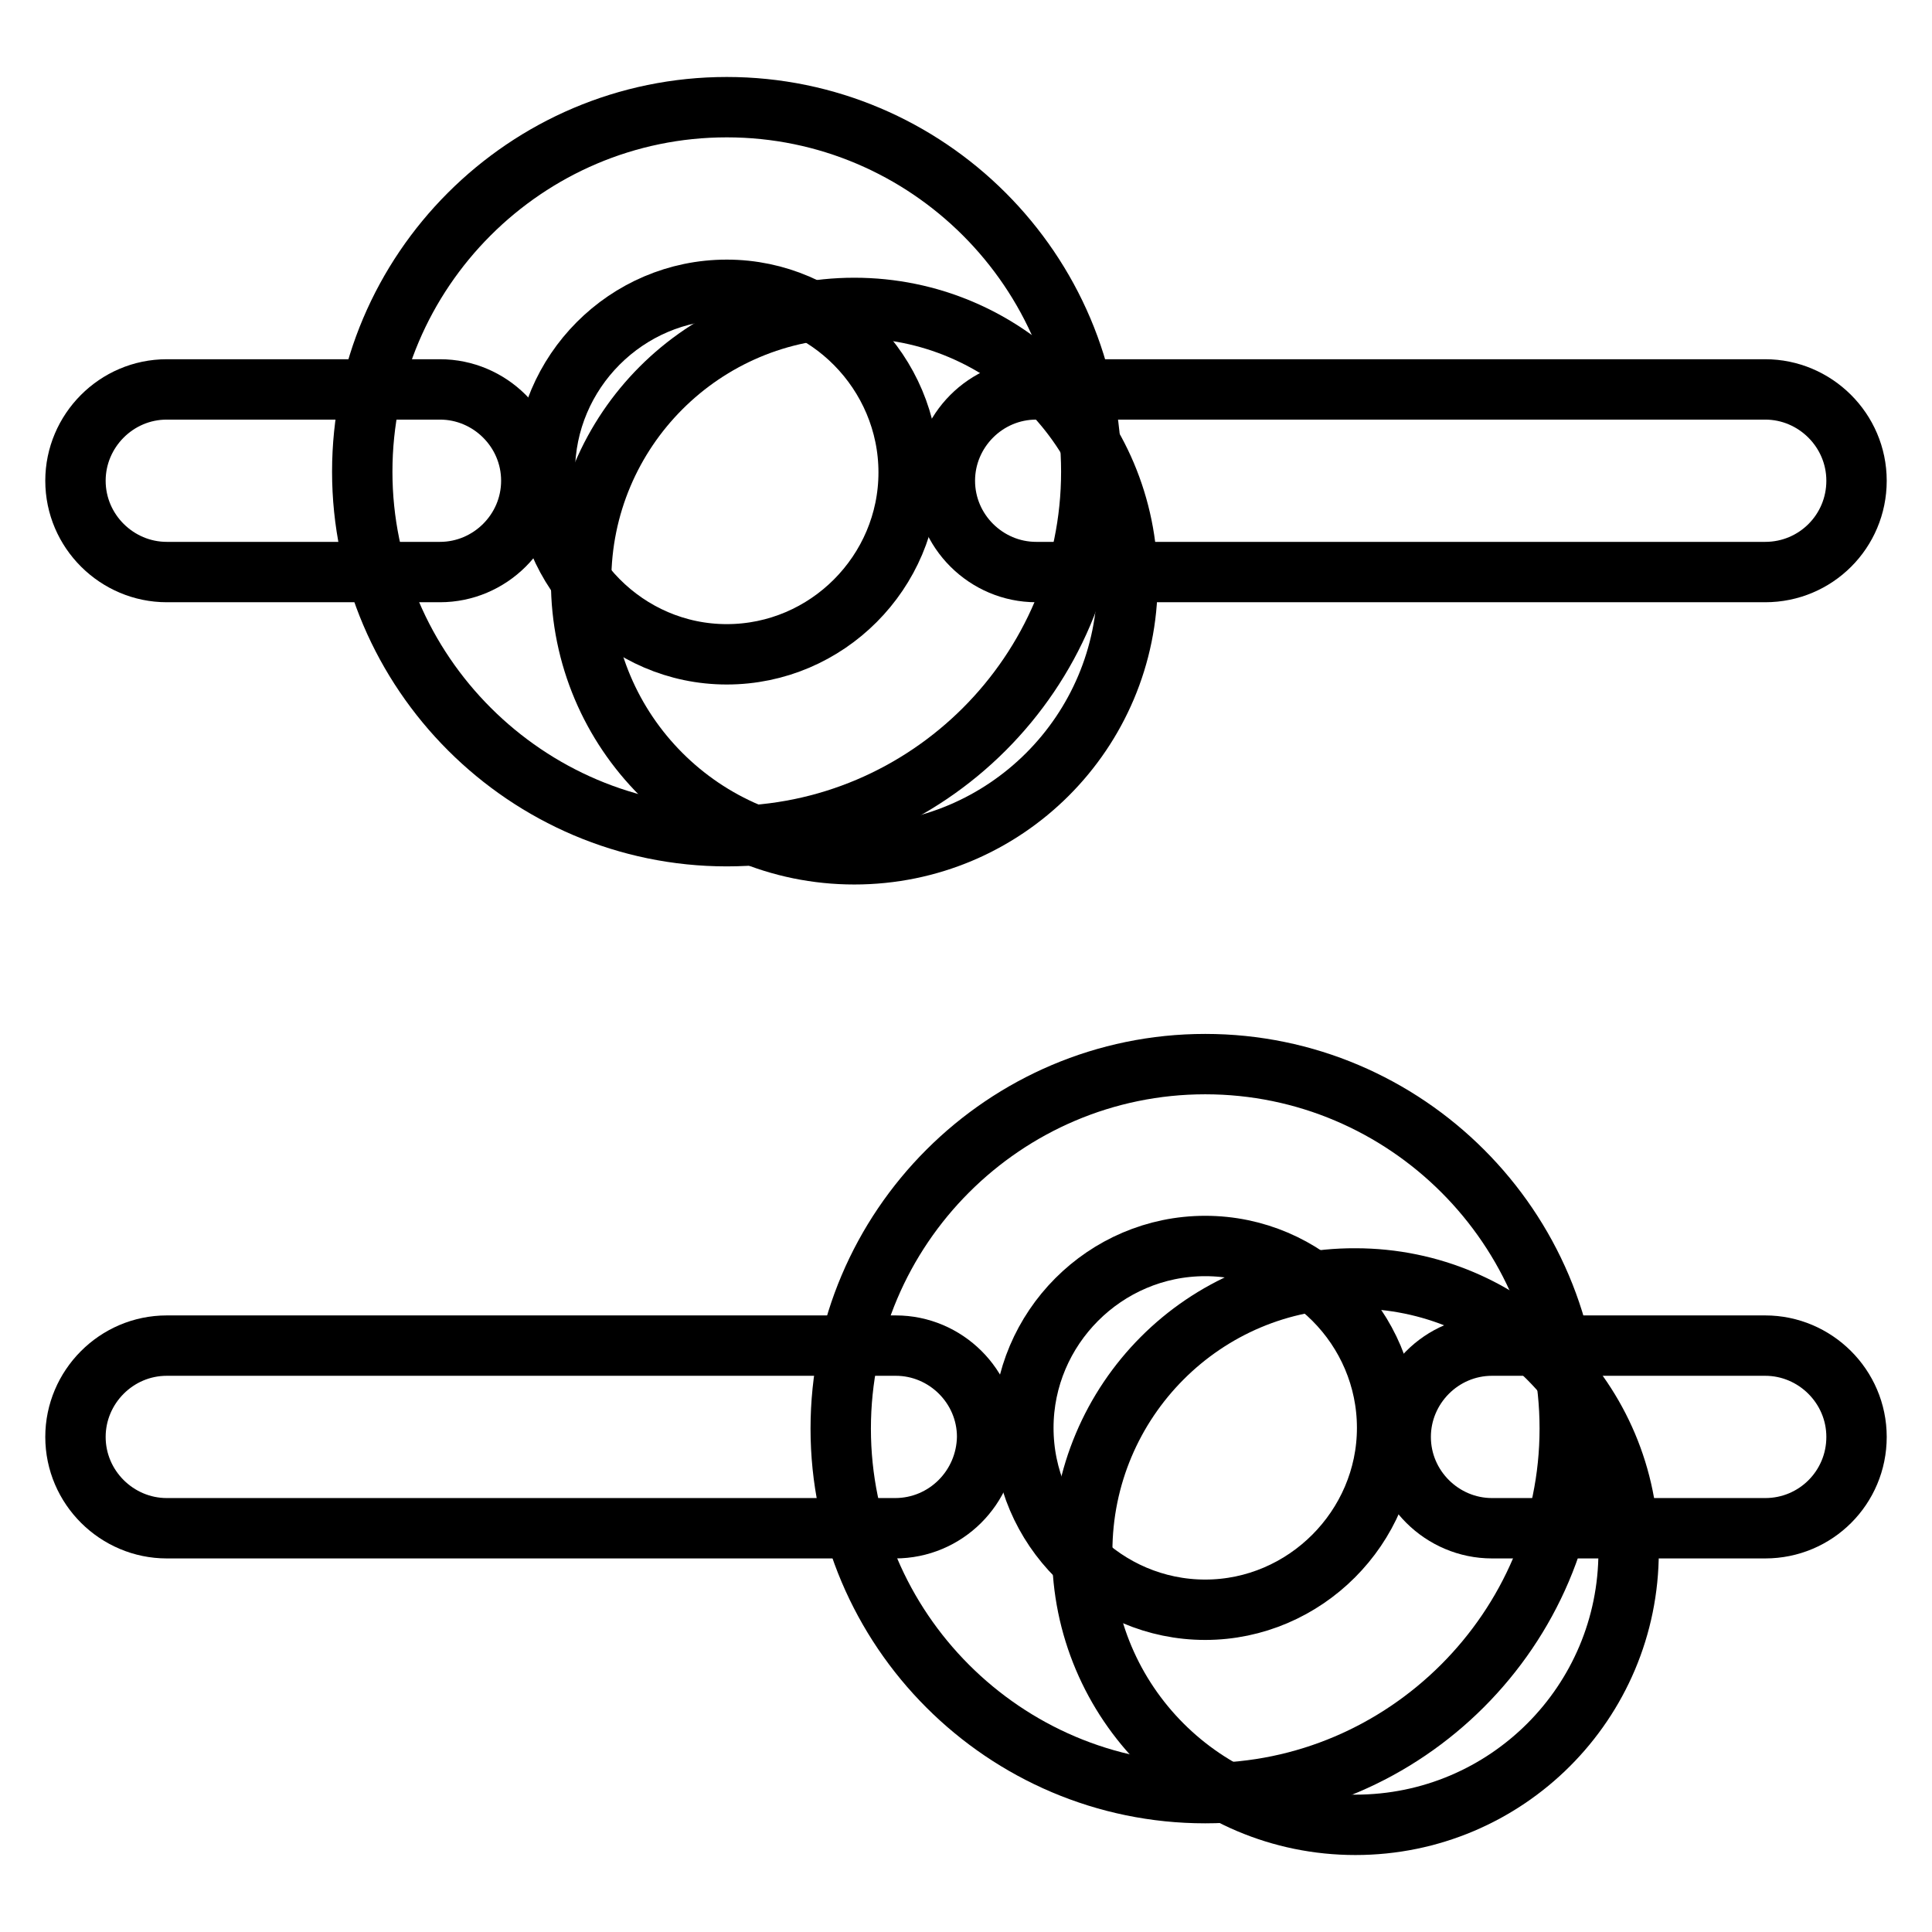
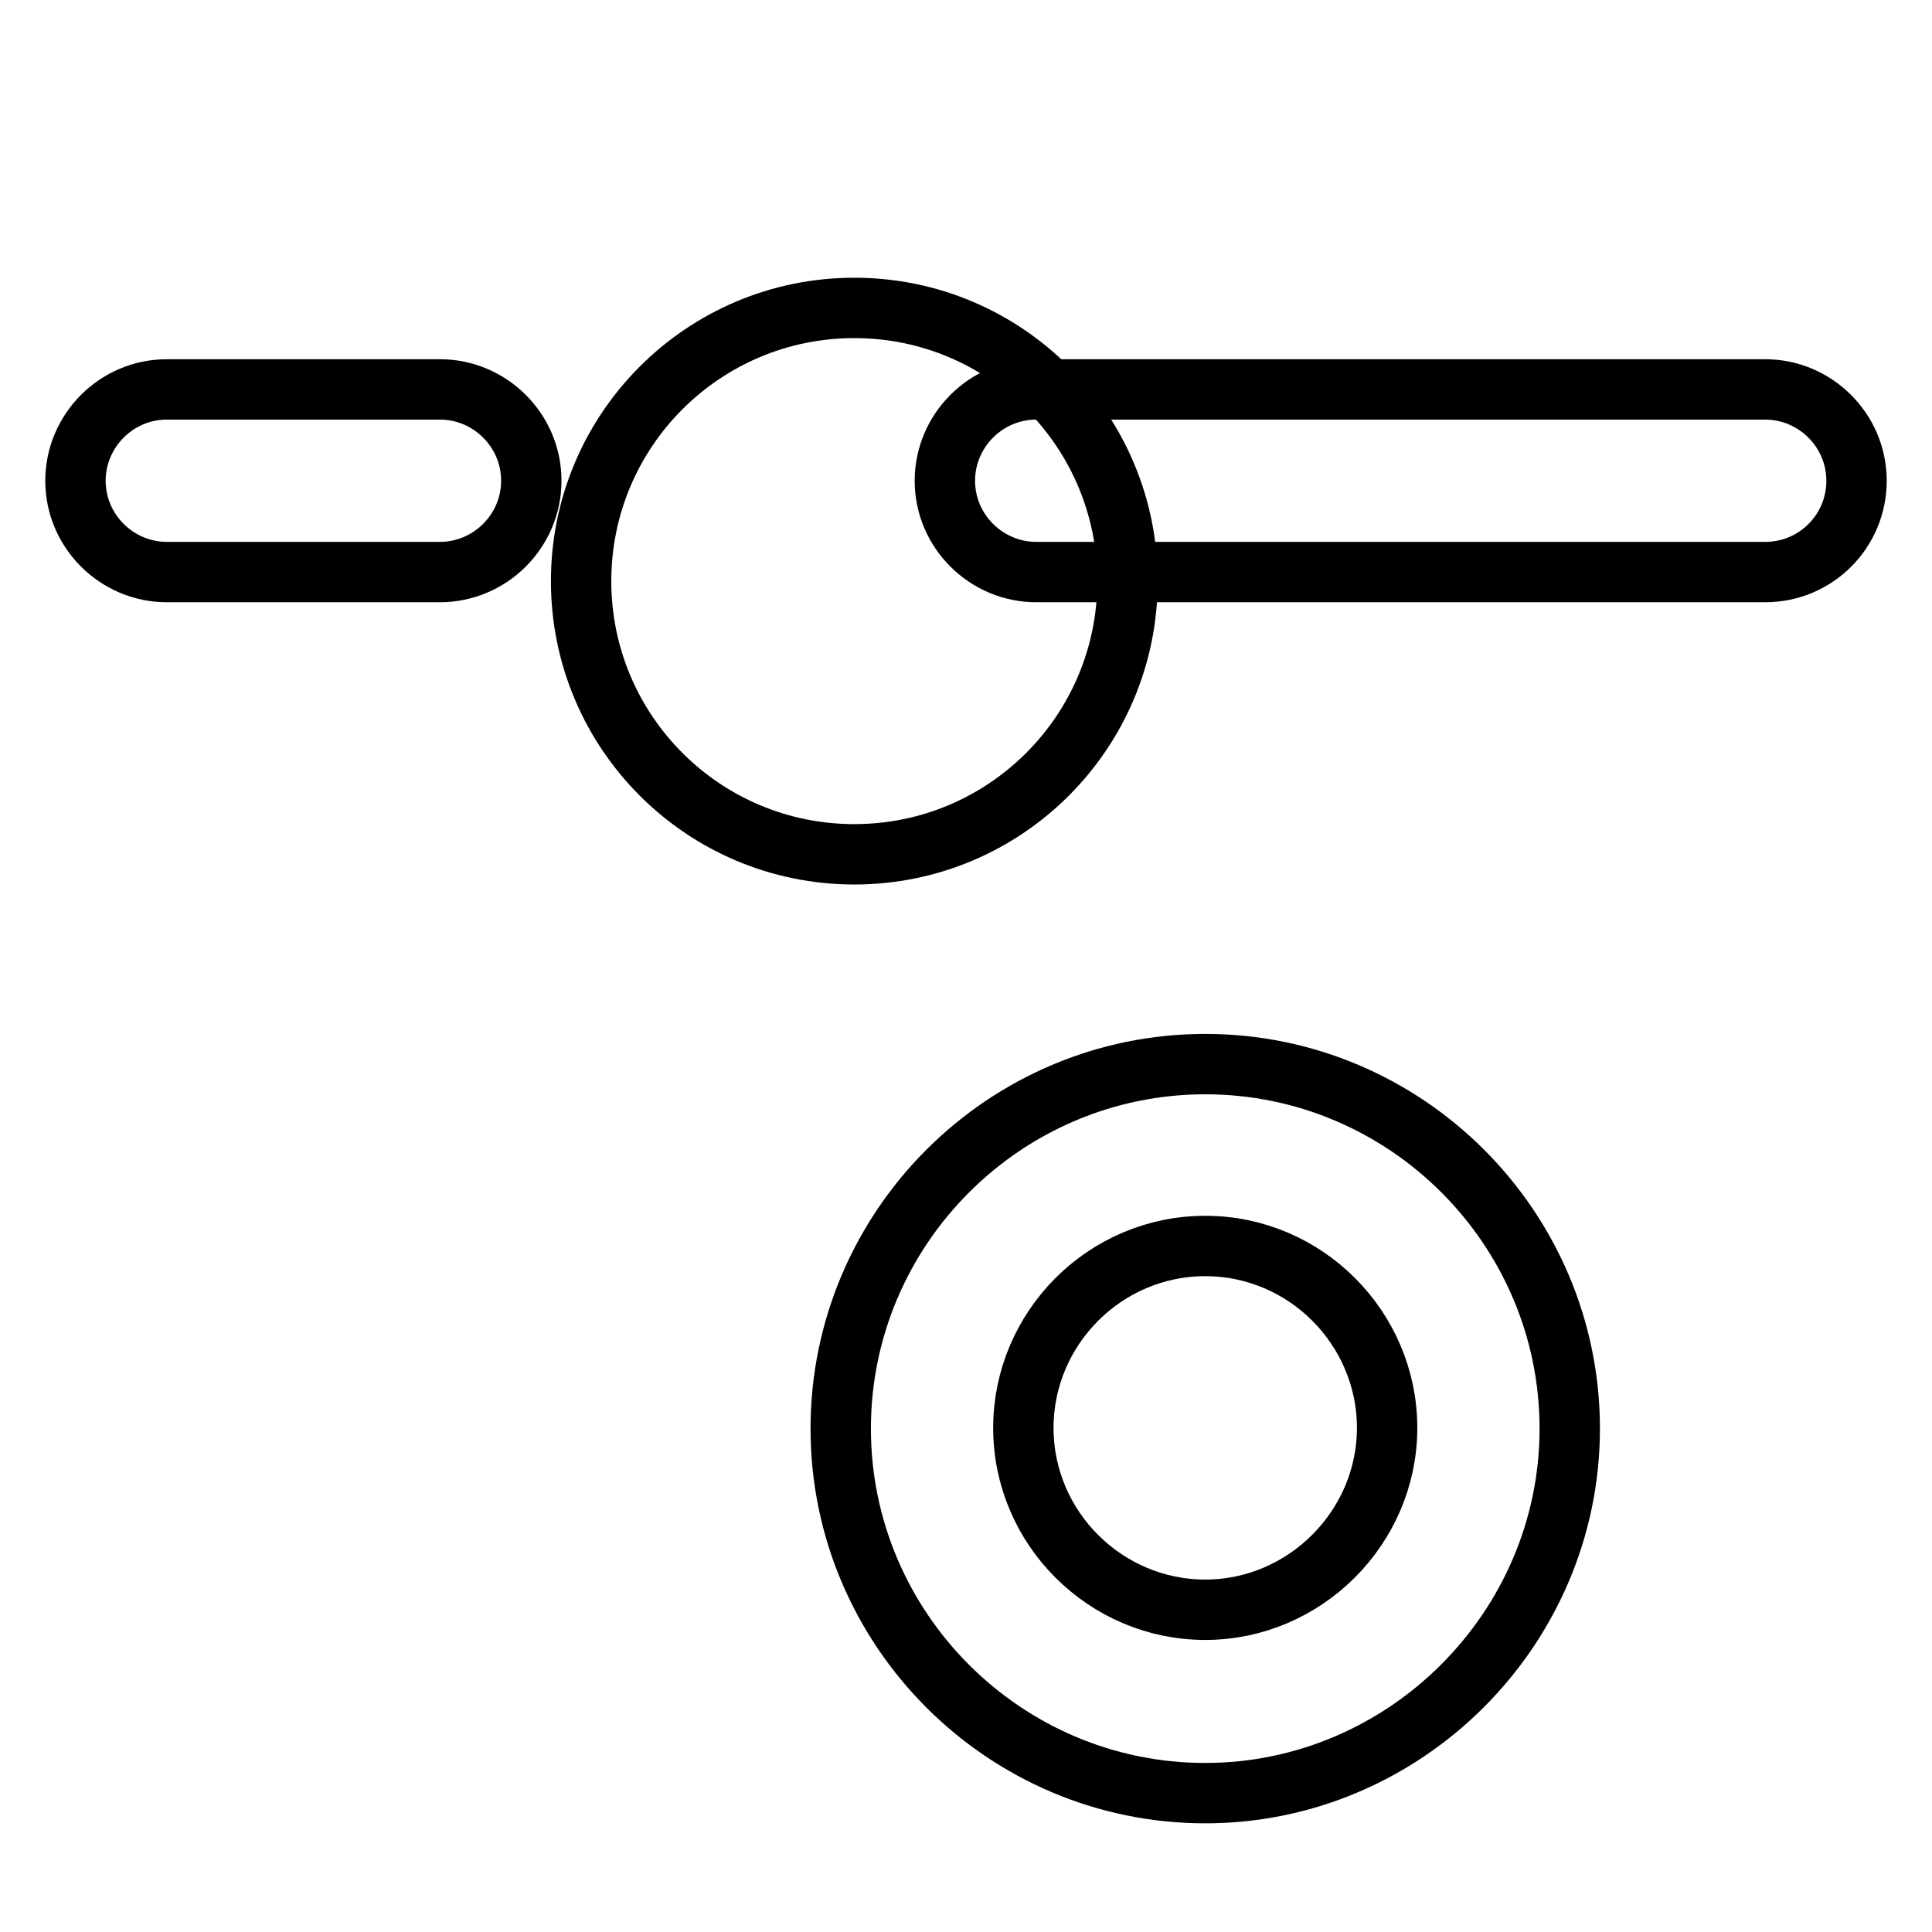
<svg xmlns="http://www.w3.org/2000/svg" version="1.1" x="0px" y="0px" viewBox="0 0 256 256" enable-background="new 0 0 256 256" xml:space="preserve">
  <g>
    <path stroke-width="8" fill-opacity="0" stroke="#000000" d="M77,77c0,20,16.2,36.2,36.2,36.2c20,0,36.2-16.2,36.2-36.2c0-20-16.2-36.2-36.2-36.2C93.2,40.8,77,57,77,77 z" />
-     <path stroke-width="8" fill-opacity="0" stroke="#000000" d="M143.4,205.6c0,20,16.2,36.2,36.2,36.2c20,0,36.2-16.2,36.2-36.2c0-20-16.2-36.2-36.2-36.2 C159.6,169.3,143.4,185.6,143.4,205.6z" />
-     <path stroke-width="8" fill-opacity="0" stroke="#000000" d="M96.3,110.8C69.8,110.8,48,89.1,48,62.5s21.7-48.3,48.3-48.3s48.3,21.7,48.3,48.3S122.9,110.8,96.3,110.8z  M96.3,38.4c-13.3,0-24.1,10.9-24.1,24.1S83,86.7,96.3,86.7s24.1-10.9,24.1-24.1S109.6,38.4,96.3,38.4z" />
    <path stroke-width="8" fill-opacity="0" stroke="#000000" d="M233.9,75.8h-96.6c-6.6,0-12.1-5.4-12.1-12.1c0-6.6,5.4-12.1,12.1-12.1h96.6c6.6,0,12.1,5.4,12.1,12.1 C246,70.4,240.6,75.8,233.9,75.8z M58.3,75.8H22.1c-6.6,0-12.1-5.4-12.1-12.1c0-6.6,5.4-12.1,12.1-12.1h36.2 c6.6,0,12.1,5.4,12.1,12.1C70.4,70.4,64.9,75.8,58.3,75.8z M159.7,237.6c-26.6,0-48.3-21.7-48.3-48.3c0-26.6,21.7-48.3,48.3-48.3 s48.3,21.7,48.3,48.3C208,215.8,186.2,237.6,159.7,237.6z M159.7,165.1c-13.3,0-24.1,10.9-24.1,24.1c0,13.3,10.9,24.1,24.1,24.1 s24.1-10.9,24.1-24.1C183.8,176,173,165.1,159.7,165.1z" />
-     <path stroke-width="8" fill-opacity="0" stroke="#000000" d="M118.6,202.5H22.1c-6.6,0-12.1-5.4-12.1-12.1c0-6.6,5.4-12.1,12.1-12.1h96.6c6.6,0,12.1,5.4,12.1,12.1 C130.7,197.1,125.3,202.5,118.6,202.5z M233.9,202.5h-36.2c-6.6,0-12.1-5.4-12.1-12.1c0-6.6,5.4-12.1,12.1-12.1h36.2 c6.6,0,12.1,5.4,12.1,12.1C246,197.1,240.6,202.5,233.9,202.5z" />
  </g>
</svg>